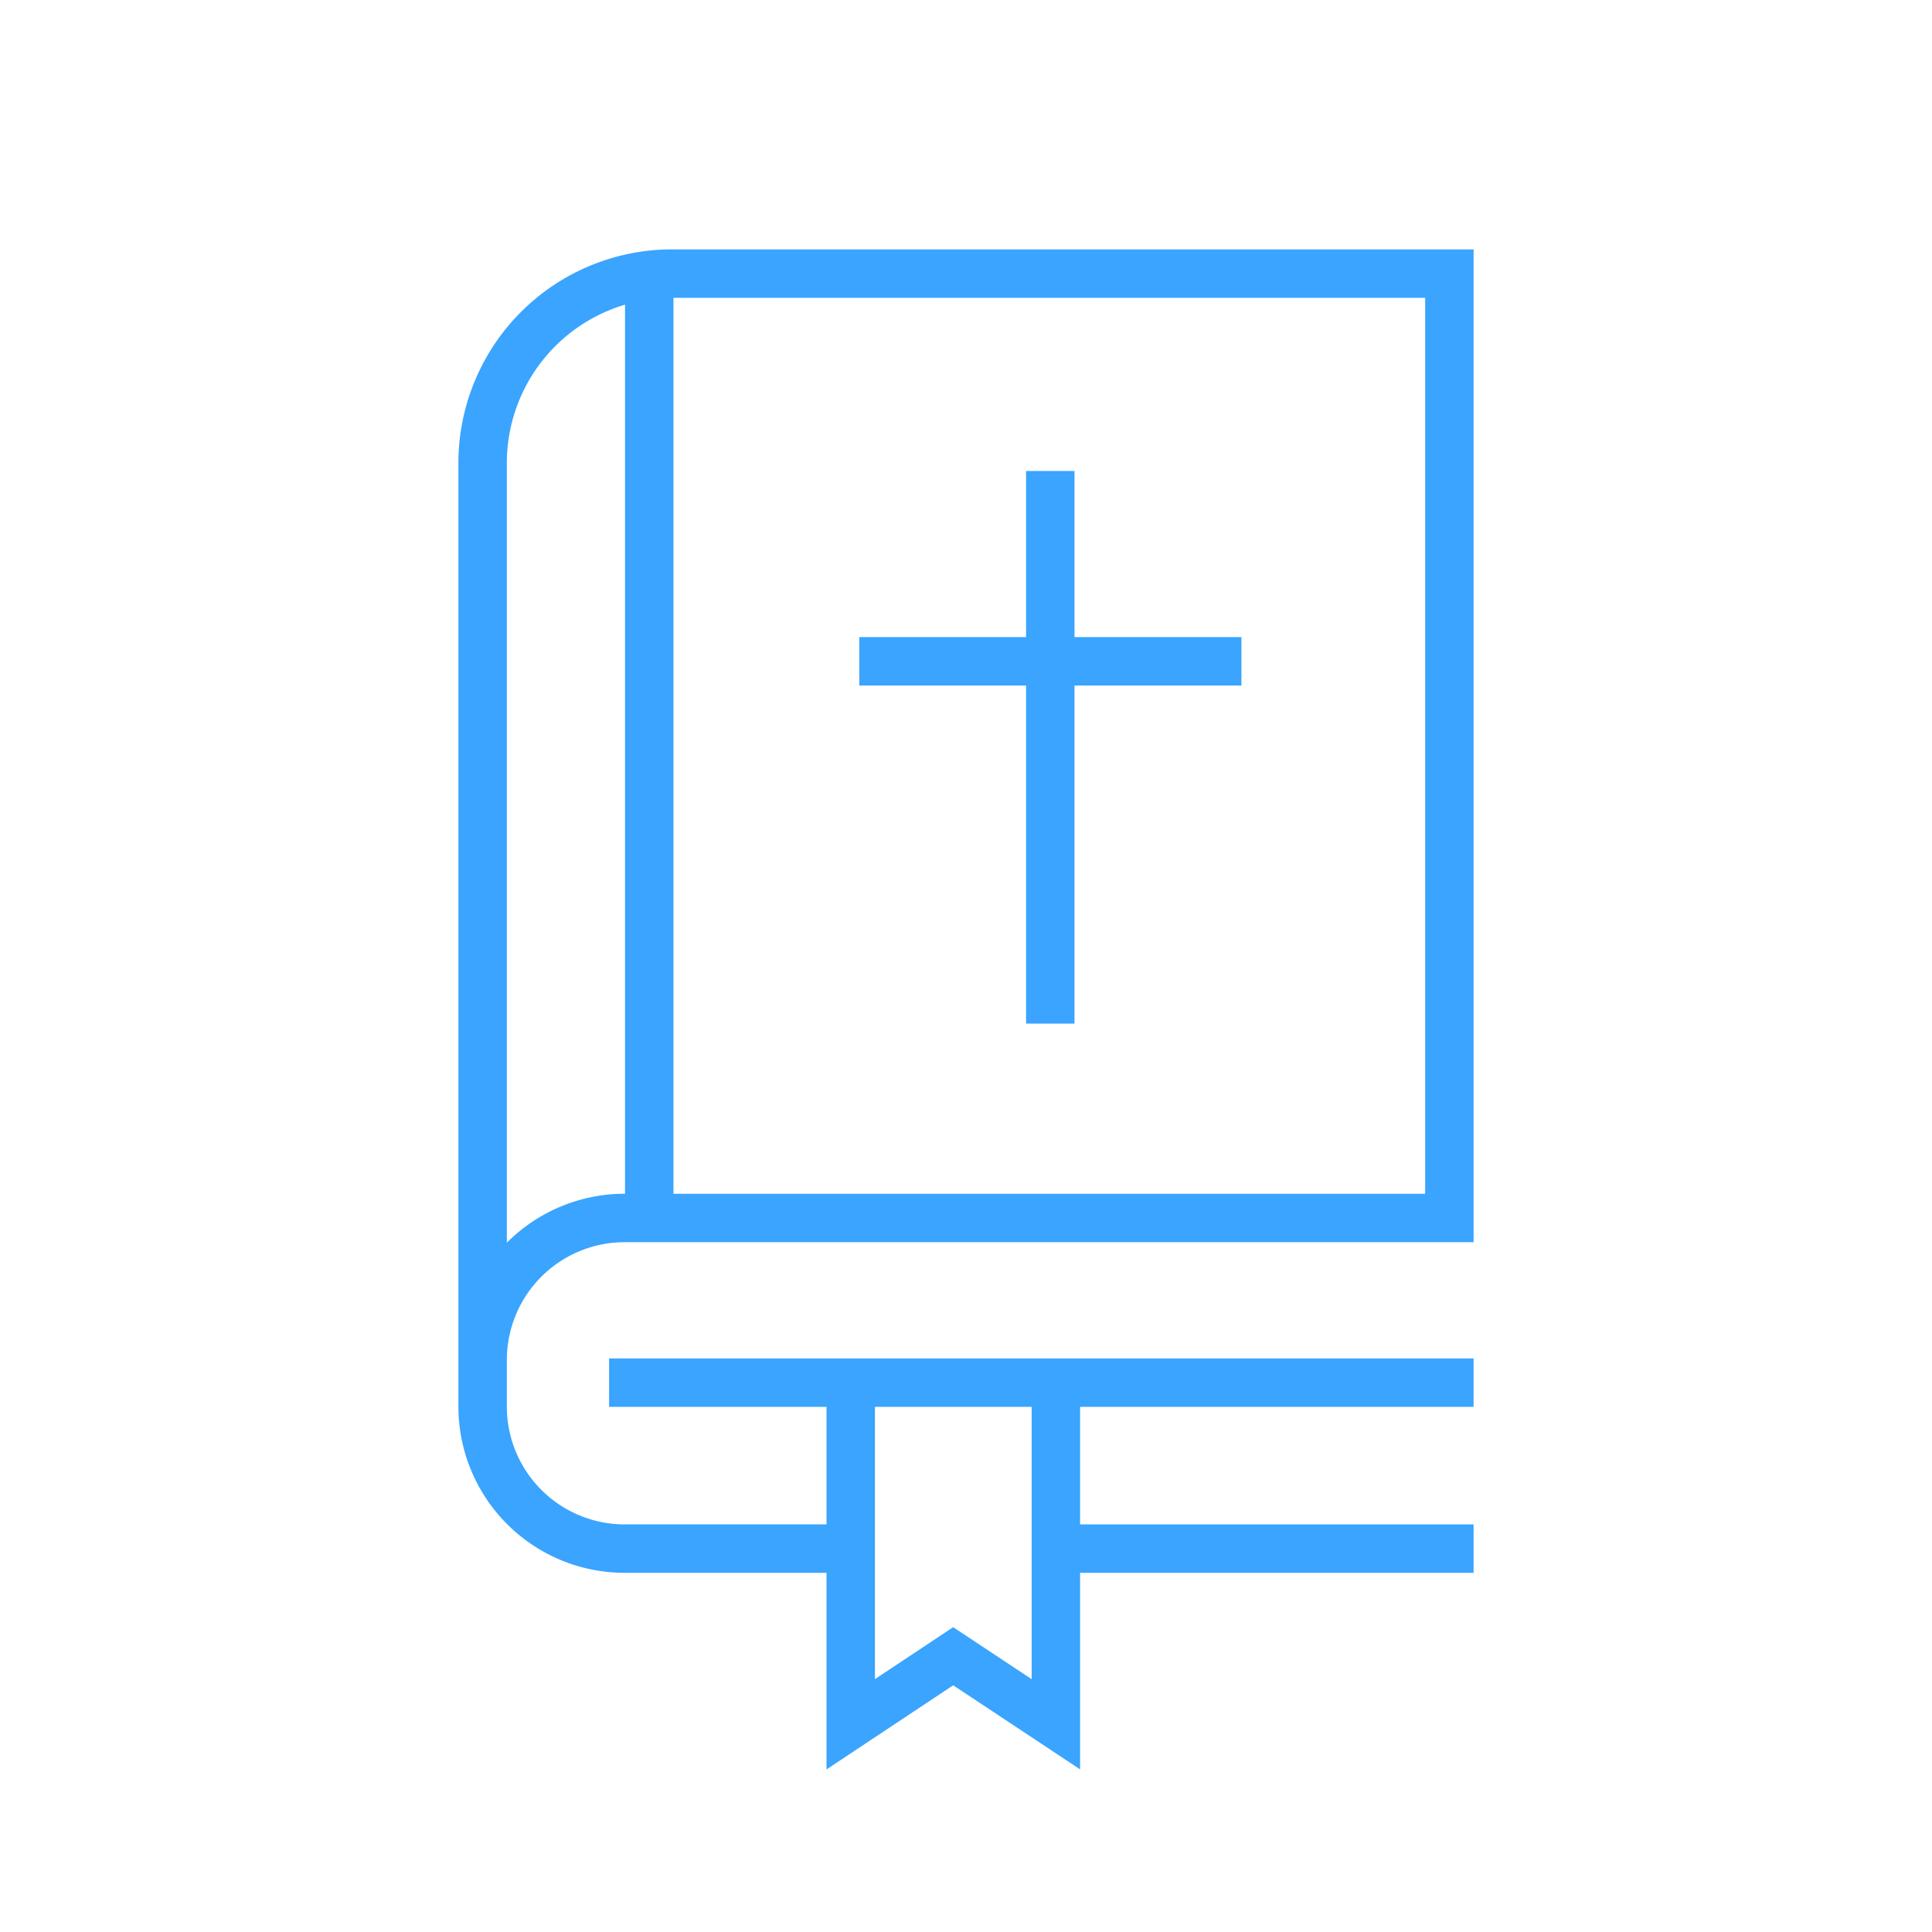
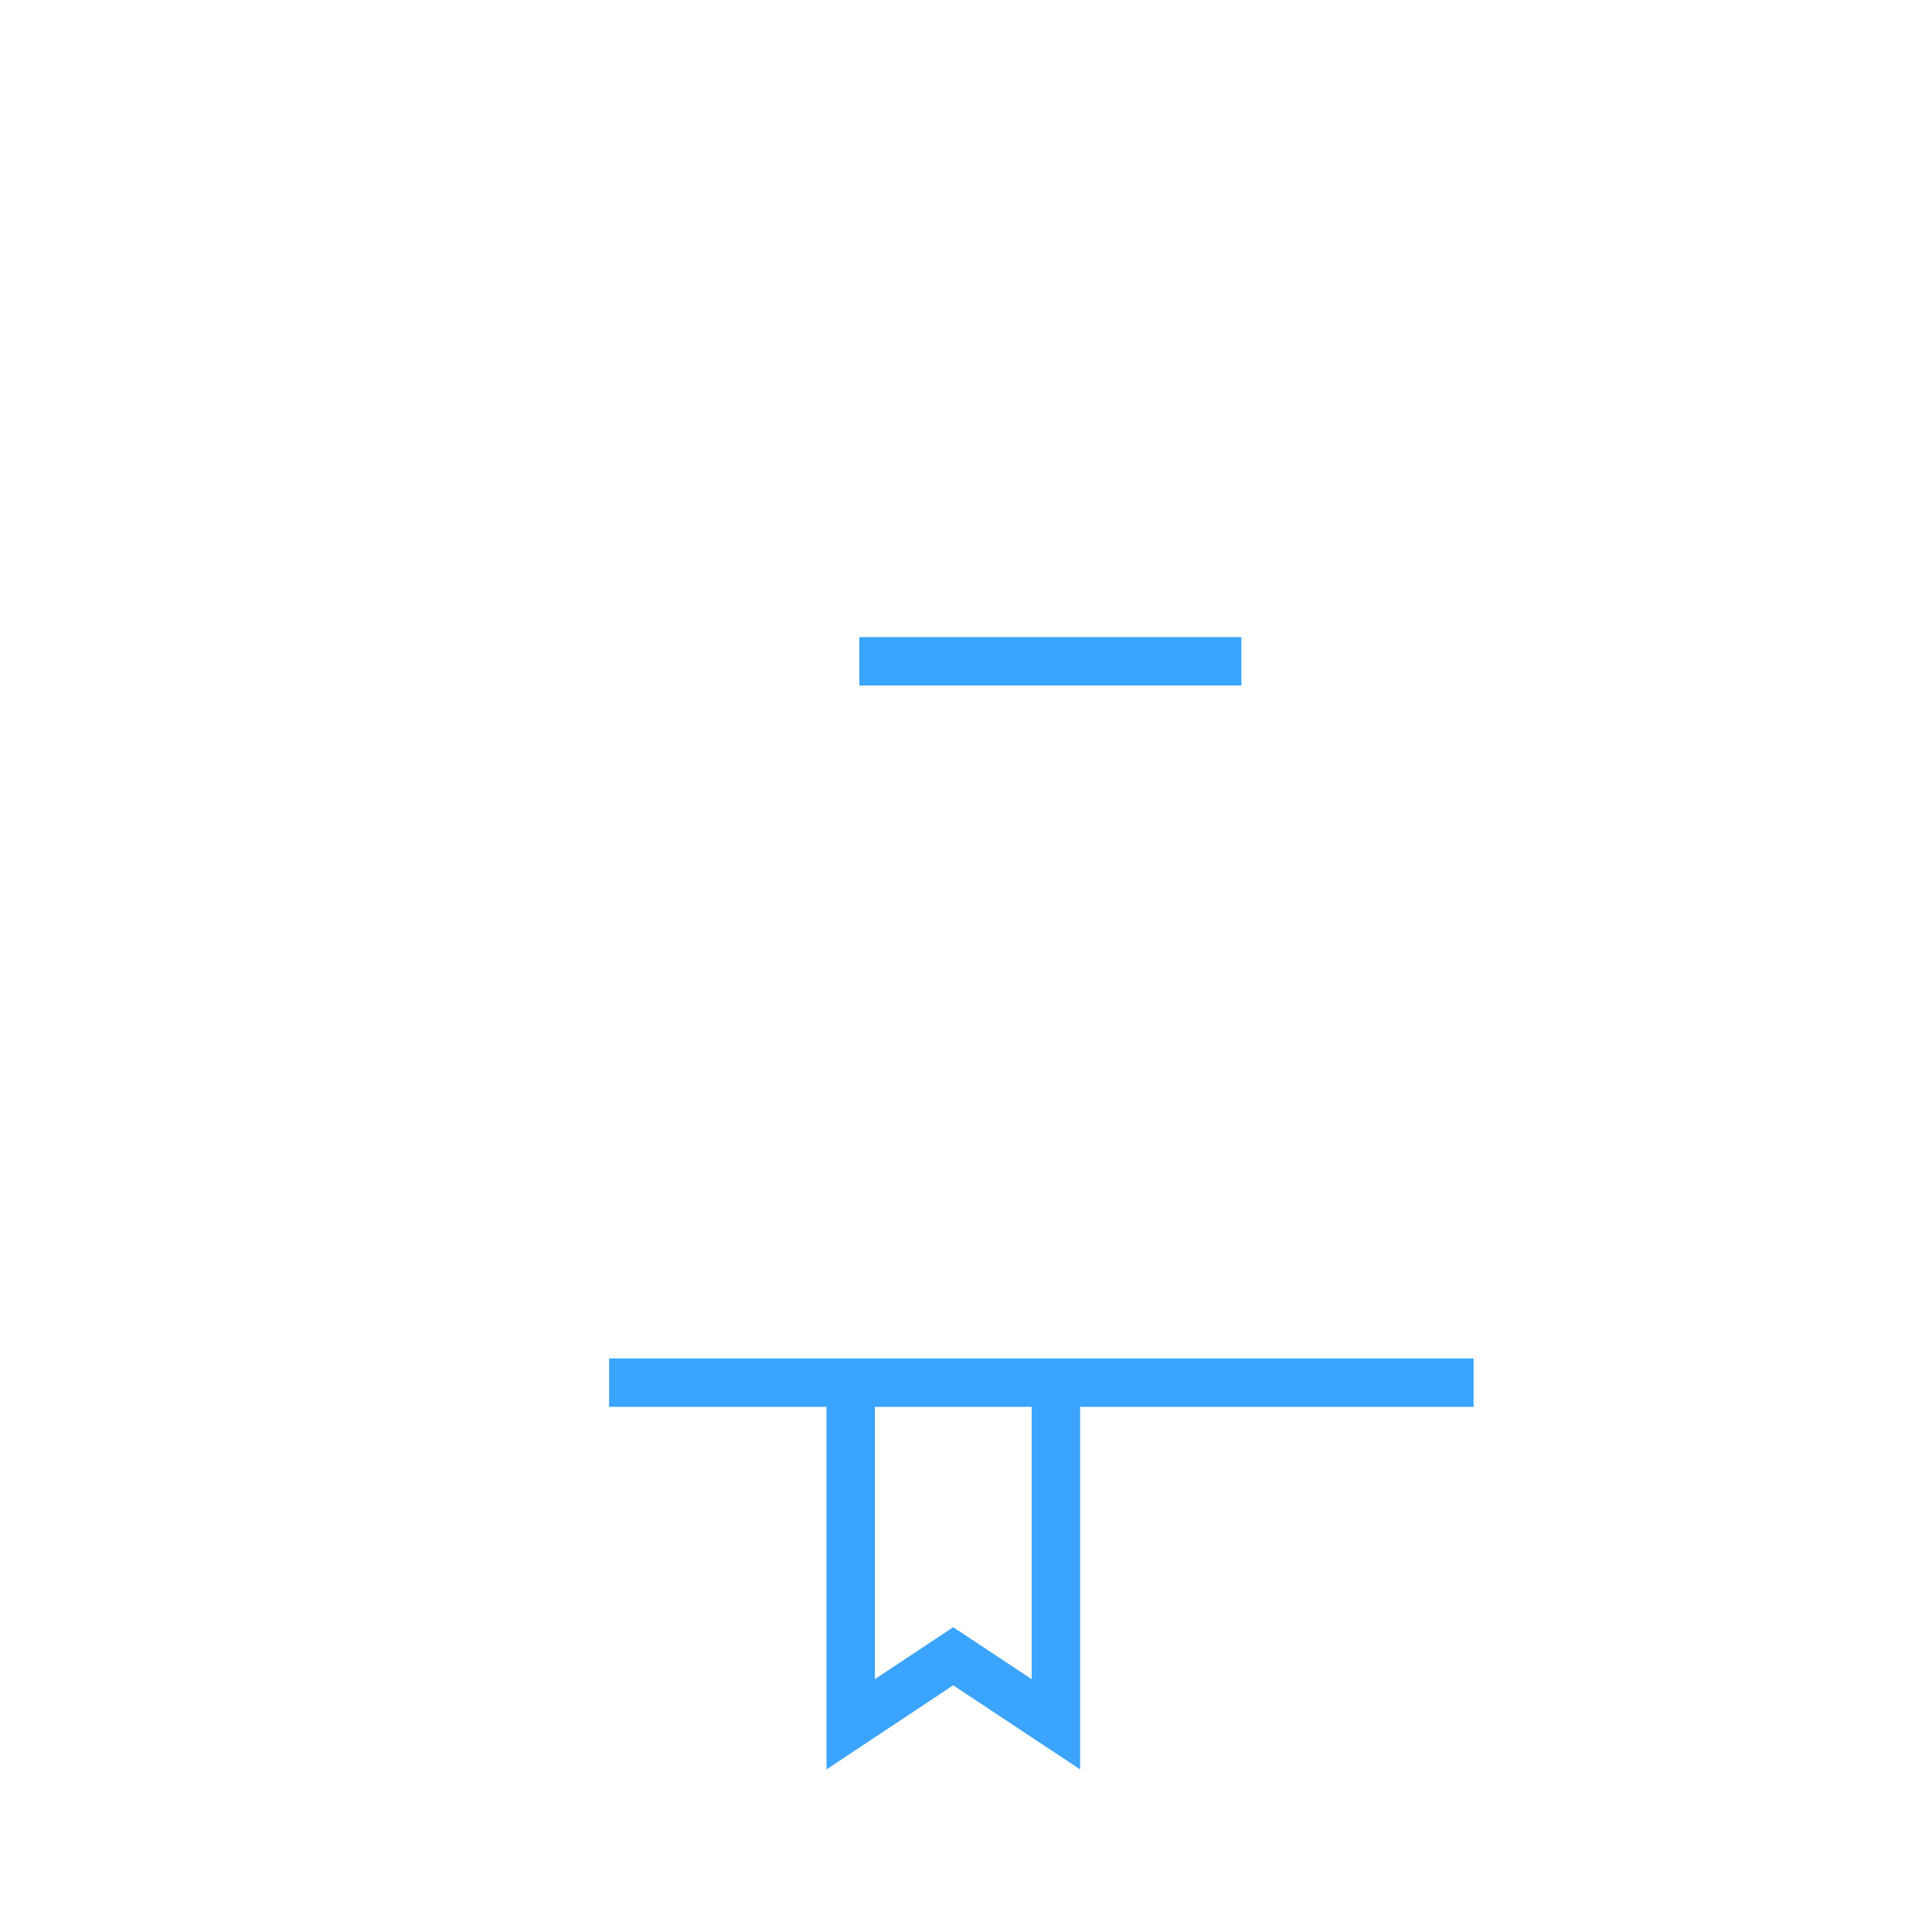
<svg xmlns="http://www.w3.org/2000/svg" id="Layer_1" data-name="Layer 1" viewBox="0 0 89.75 89.75">
  <defs>
    <style>.cls-1,.cls-2,.cls-3{fill:none;stroke:#3aa4ff;stroke-width:2.25px;}.cls-1{stroke-linejoin:round;}.cls-2{stroke-linecap:square;}.cls-2,.cls-3{stroke-miterlimit:10;}</style>
  </defs>
-   <line class="cls-1" x1="48.79" y1="21.88" x2="48.79" y2="47.55" />
  <line class="cls-1" x1="57.67" y1="30.72" x2="39.92" y2="30.72" />
-   <path class="cls-2" d="M39.12,71.94H29a6.6,6.6,0,0,1-6.58-6.58v-2.2A6.6,6.6,0,0,1,29,56.58H67.33V12.71H31.19a8.8,8.8,0,0,0-8.77,8.78V63" />
-   <line class="cls-2" x1="67.33" y1="71.94" x2="49.2" y2="71.94" />
-   <line class="cls-3" x1="30.16" y1="12.91" x2="30.16" y2="56.38" />
  <polyline class="cls-3" points="49.05 64.34 49.05 80.1 44.28 76.94 39.52 80.1 39.52 64.34" />
  <line class="cls-2" x1="29.42" y1="64.23" x2="67.33" y2="64.23" />
</svg>